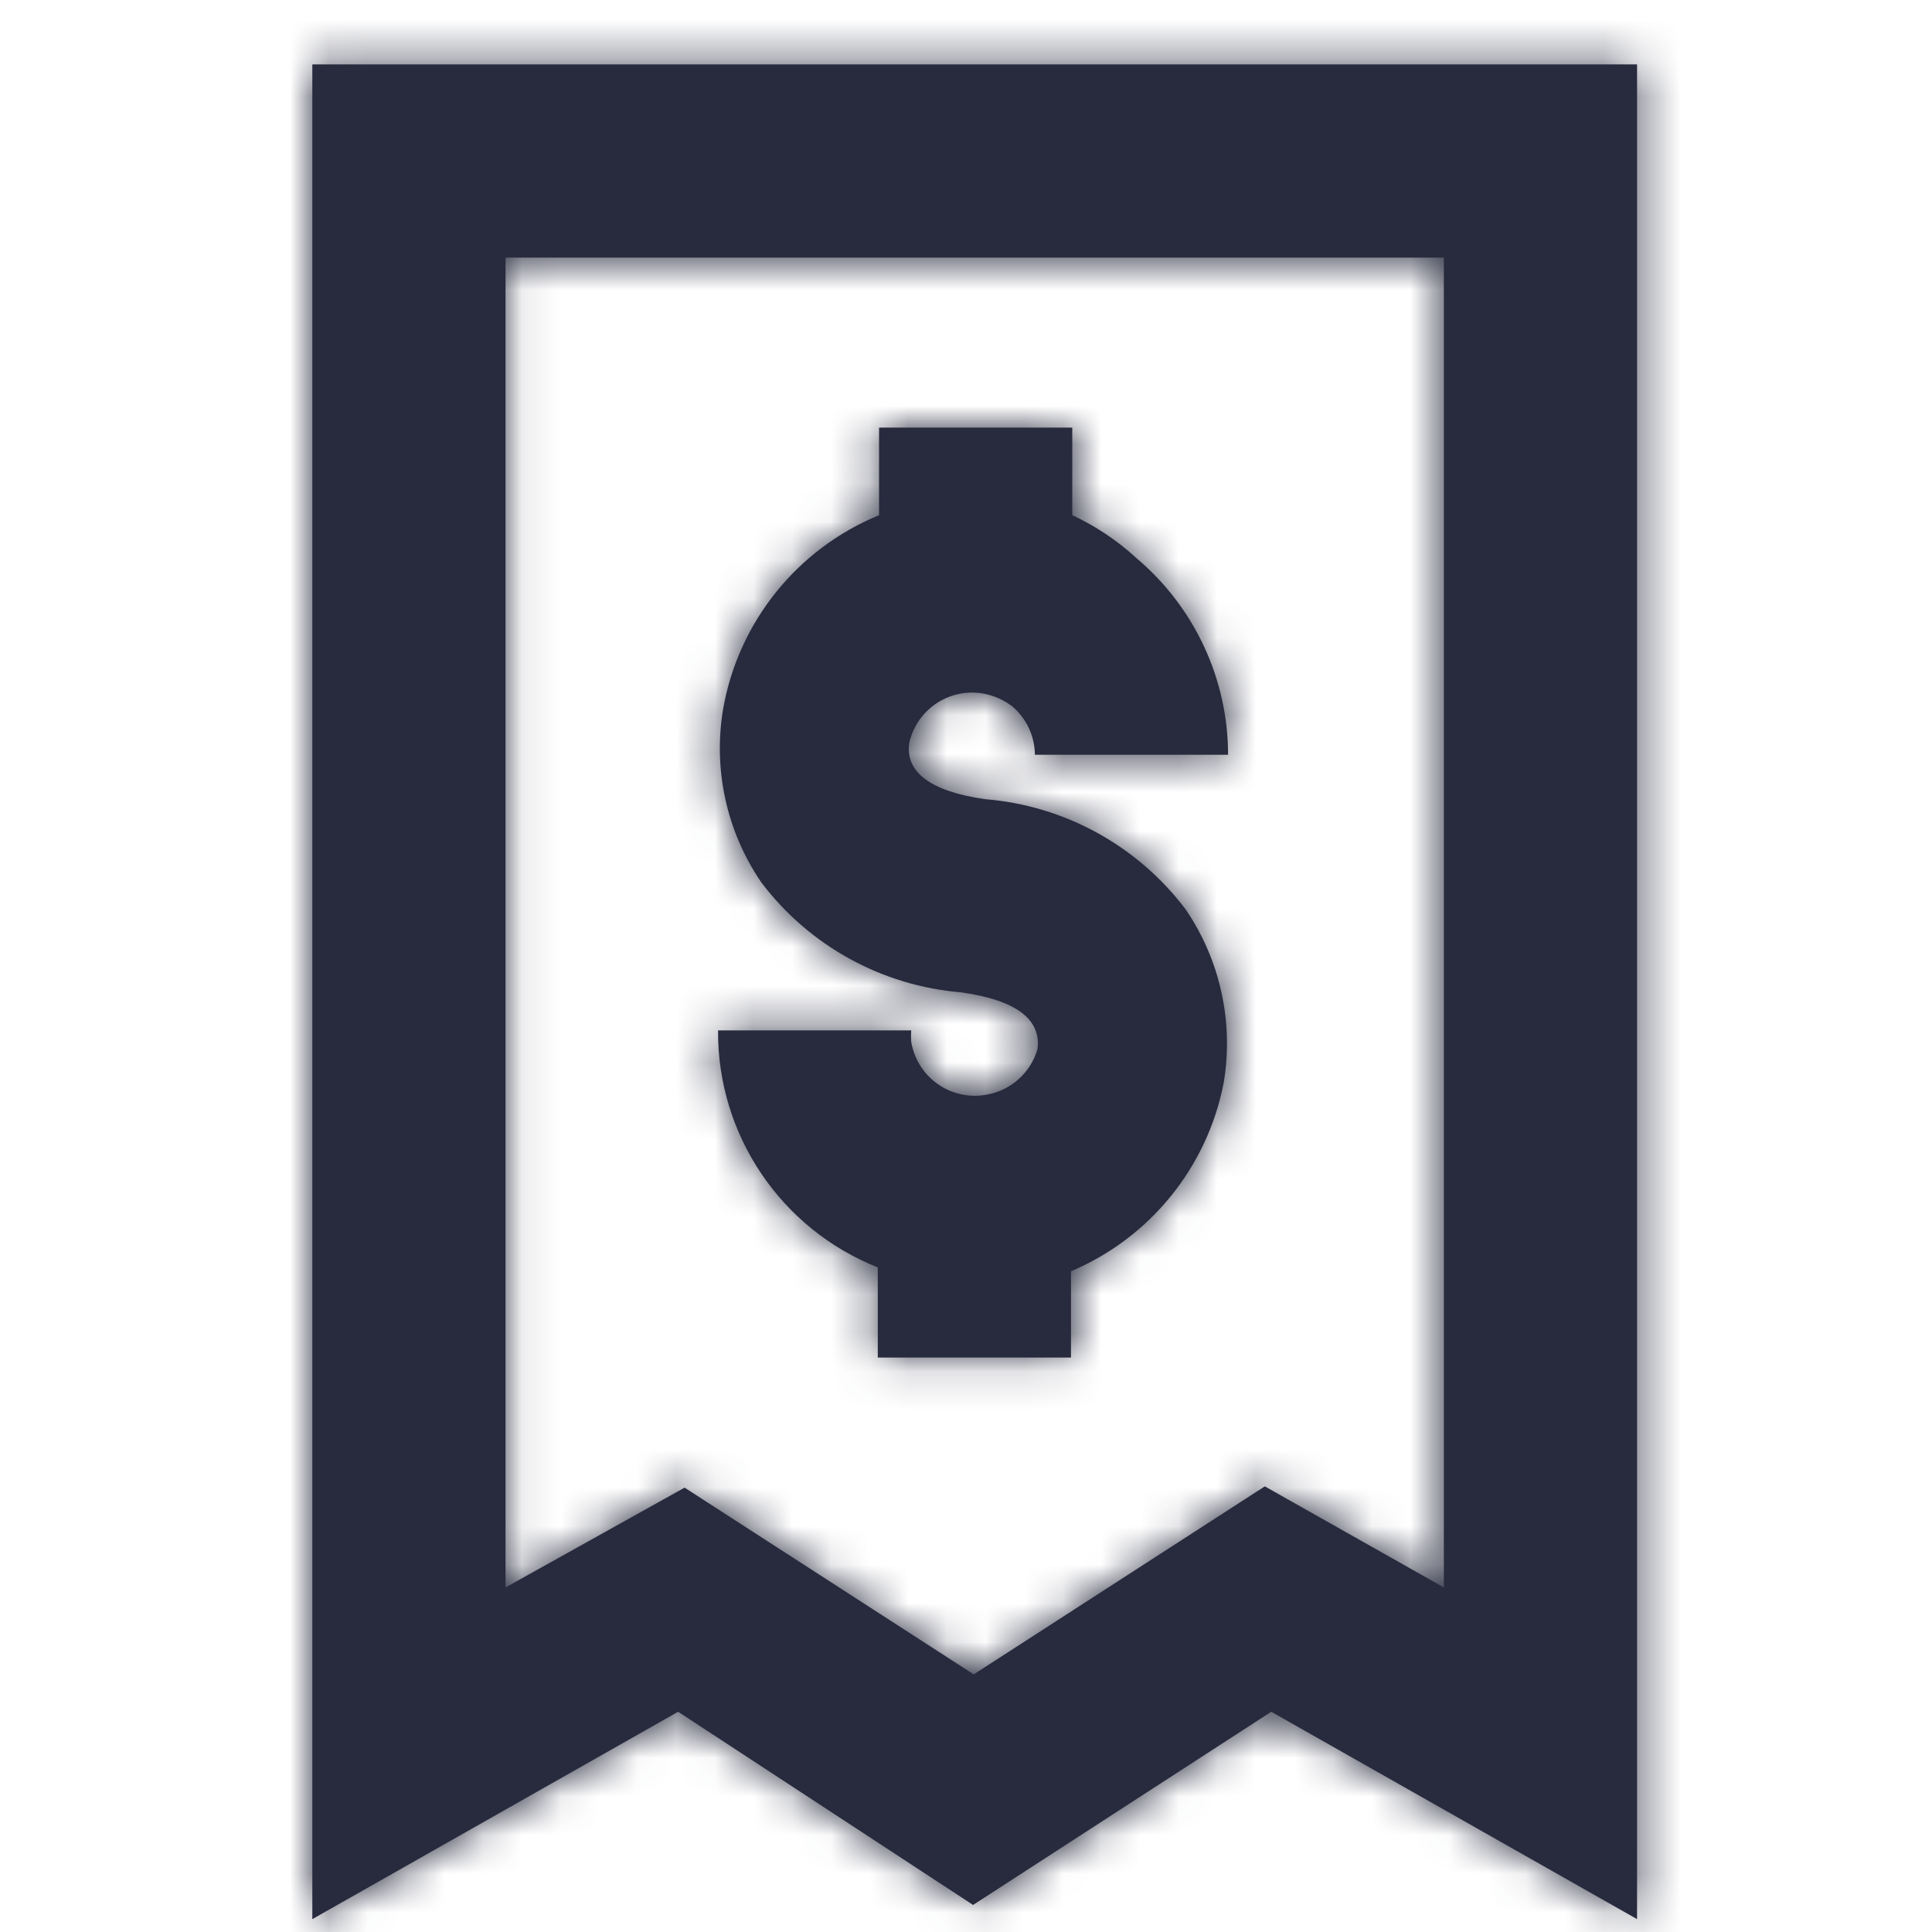
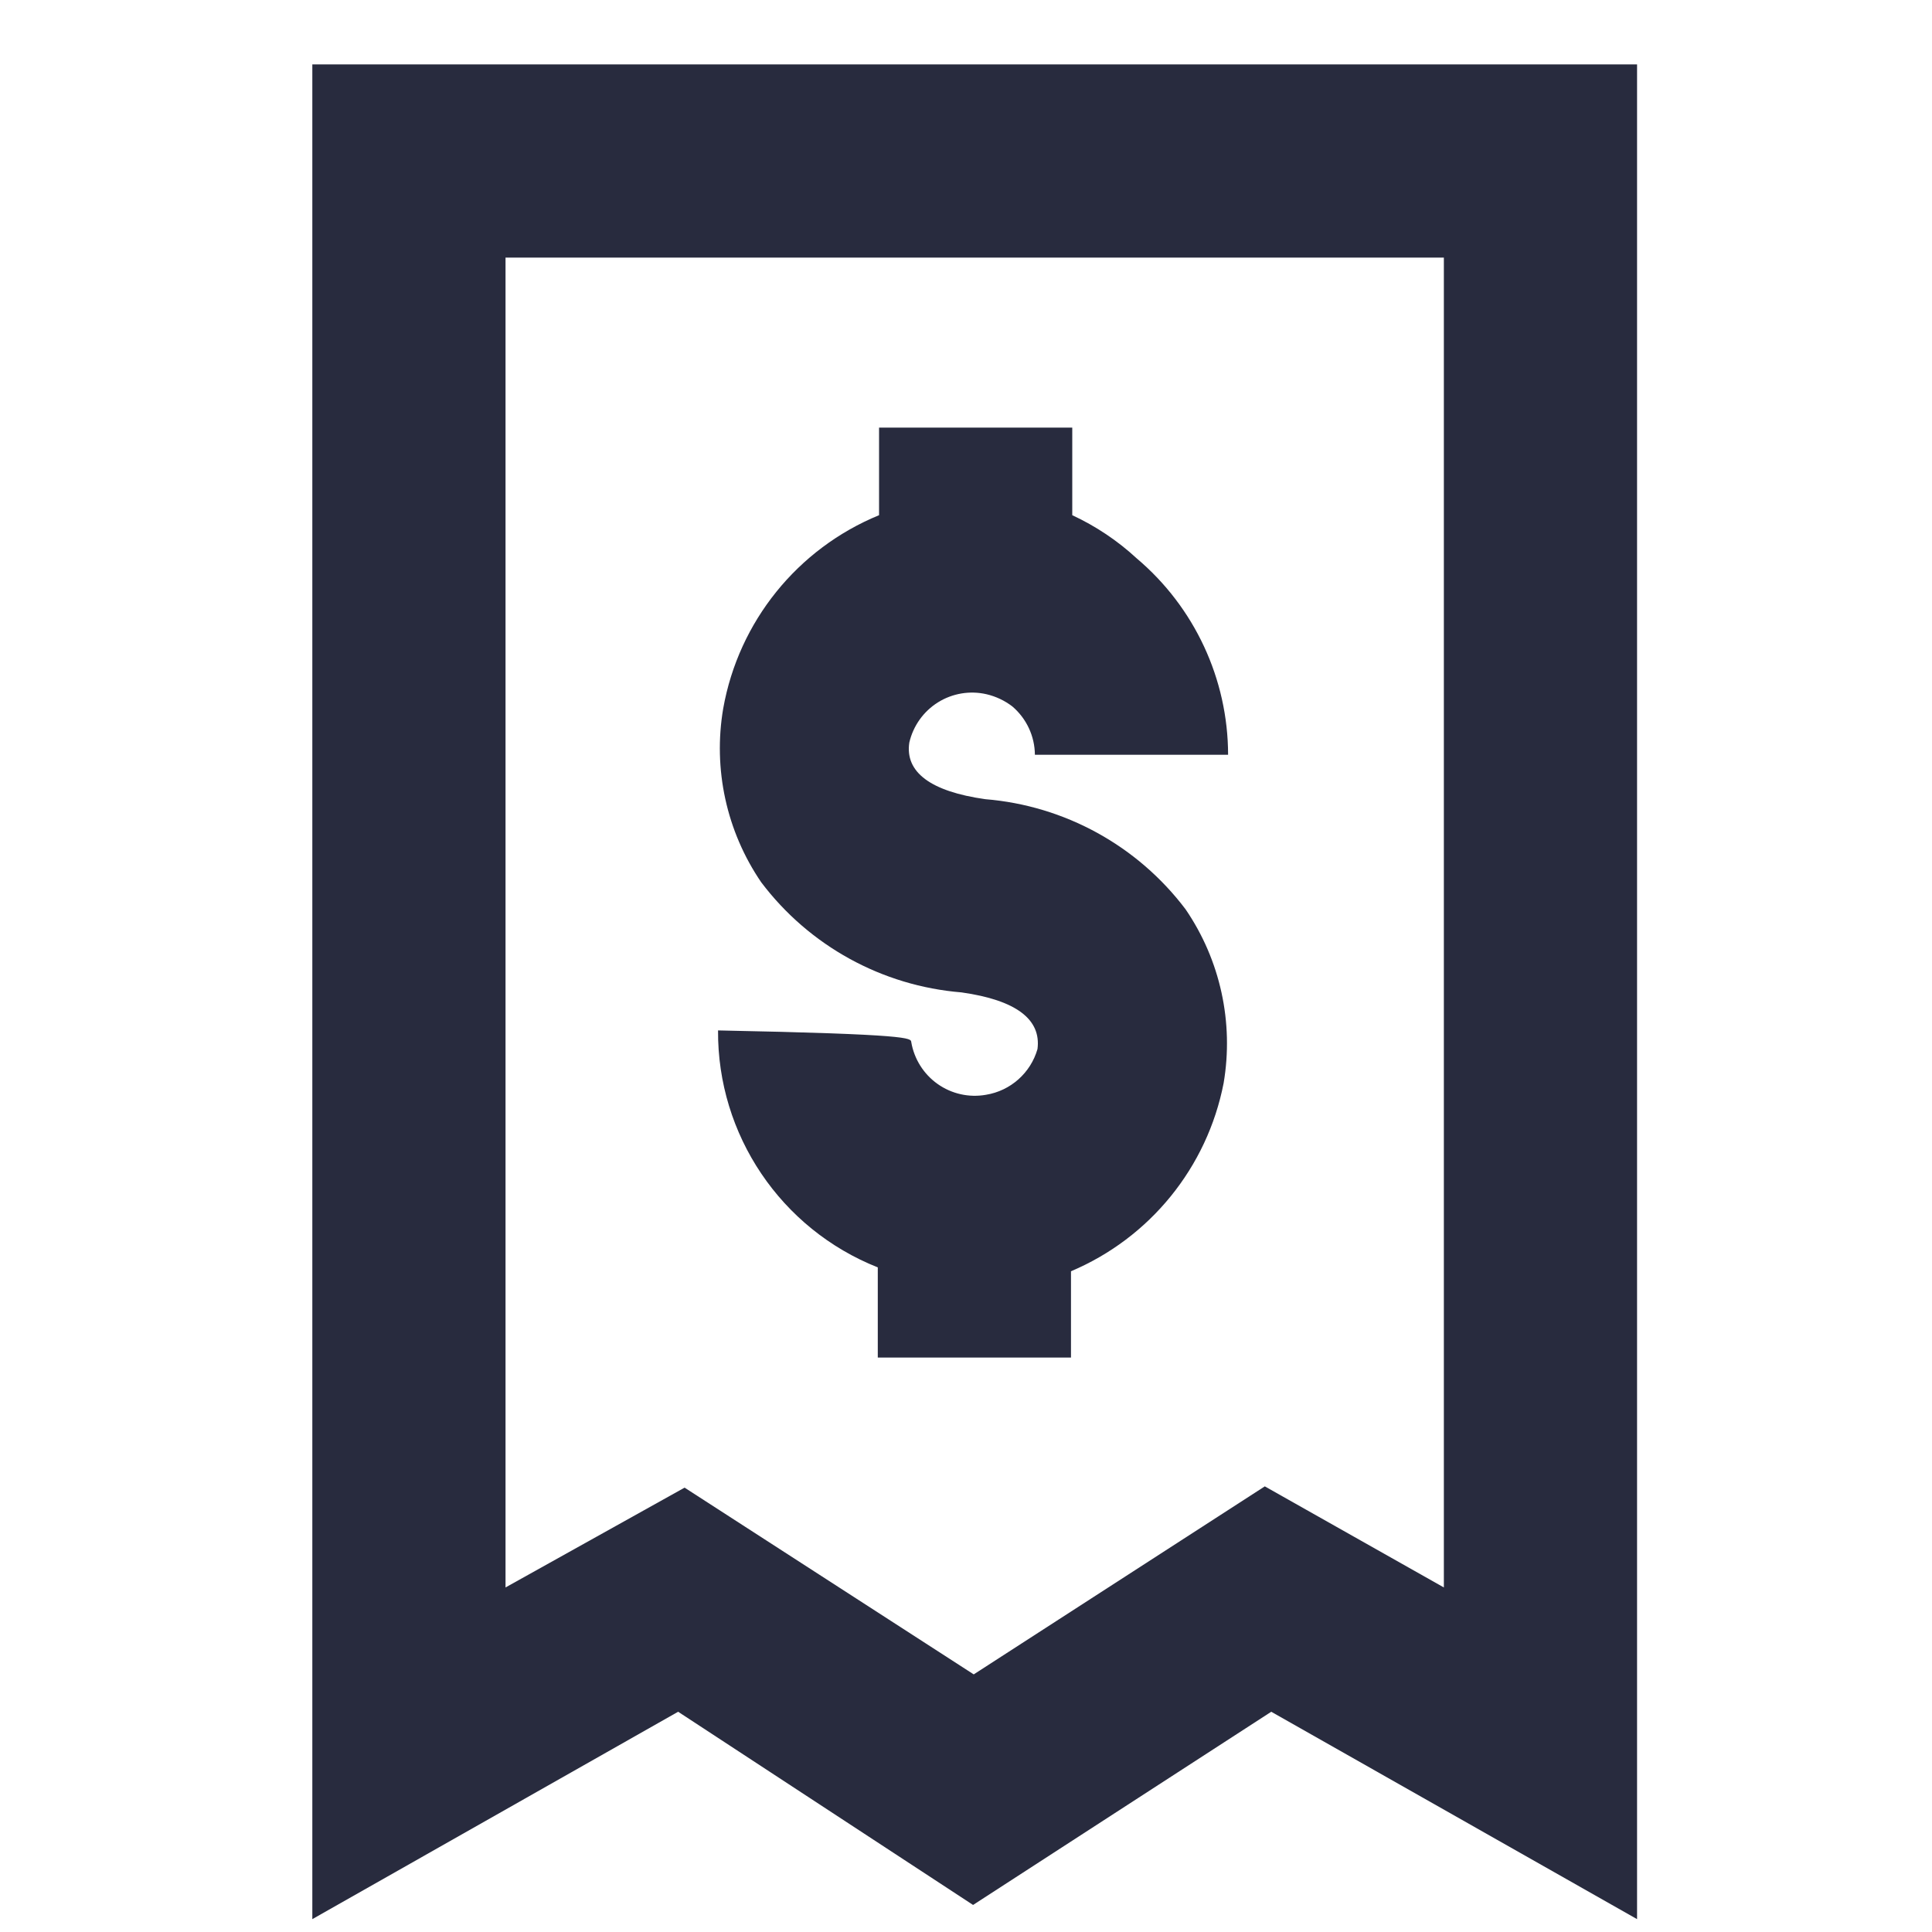
<svg xmlns="http://www.w3.org/2000/svg" xmlns:xlink="http://www.w3.org/1999/xlink" width="50px" height="50px" viewBox="0 0 50 50" version="1.1">
  <title>Icon / reimbursement_50</title>
  <desc>Created with Sketch.</desc>
  <defs>
-     <path d="M17.517,27.333 C18.152,27.23 18.672,26.769 18.85,26.15 C18.95,25.383 18.3,24.883 16.883,24.683 C14.828,24.516 12.943,23.479 11.7,21.833 C10.802,20.517 10.449,18.904 10.717,17.333 C11.117,15.086 12.638,13.2 14.75,12.333 L14.75,10.067 L19.75,10.067 L19.75,12.333 C20.36,12.617 20.923,12.993 21.417,13.45 C22.914,14.714 23.78,16.573 23.783,18.533 L18.783,18.533 C18.779,18.052 18.566,17.596 18.2,17.283 C18.003,17.132 17.776,17.024 17.533,16.967 C17.102,16.867 16.649,16.943 16.274,17.177 C15.899,17.412 15.633,17.786 15.533,18.217 C15.417,18.983 16.083,19.483 17.5,19.683 C19.555,19.851 21.441,20.888 22.683,22.533 C23.582,23.849 23.934,25.463 23.667,27.033 C23.242,29.212 21.761,31.036 19.717,31.9 L19.717,34.133 L14.717,34.133 L14.717,31.8 C12.206,30.803 10.565,28.368 10.583,25.667 L15.583,25.667 C15.575,25.766 15.575,25.867 15.583,25.967 C15.657,26.405 15.902,26.796 16.265,27.053 C16.628,27.31 17.079,27.411 17.517,27.333 Z M0.083,0.667 L34.367,0.667 L34.367,48.667 L24.9,43.3 L17.183,48.3 L9.55,43.3 L0.083,48.667 L0.083,0.667 Z M29.367,40.083 L29.367,5.667 L5.083,5.667 L5.083,40.083 L9.717,37.5 L17.2,42.333 L24.733,37.467 L29.367,40.083 Z" id="path-1" />
+     <path d="M17.517,27.333 C18.152,27.23 18.672,26.769 18.85,26.15 C18.95,25.383 18.3,24.883 16.883,24.683 C14.828,24.516 12.943,23.479 11.7,21.833 C10.802,20.517 10.449,18.904 10.717,17.333 C11.117,15.086 12.638,13.2 14.75,12.333 L14.75,10.067 L19.75,10.067 L19.75,12.333 C20.36,12.617 20.923,12.993 21.417,13.45 C22.914,14.714 23.78,16.573 23.783,18.533 L18.783,18.533 C18.779,18.052 18.566,17.596 18.2,17.283 C18.003,17.132 17.776,17.024 17.533,16.967 C17.102,16.867 16.649,16.943 16.274,17.177 C15.899,17.412 15.633,17.786 15.533,18.217 C15.417,18.983 16.083,19.483 17.5,19.683 C19.555,19.851 21.441,20.888 22.683,22.533 C23.582,23.849 23.934,25.463 23.667,27.033 C23.242,29.212 21.761,31.036 19.717,31.9 L19.717,34.133 L14.717,34.133 L14.717,31.8 C12.206,30.803 10.565,28.368 10.583,25.667 C15.575,25.766 15.575,25.867 15.583,25.967 C15.657,26.405 15.902,26.796 16.265,27.053 C16.628,27.31 17.079,27.411 17.517,27.333 Z M0.083,0.667 L34.367,0.667 L34.367,48.667 L24.9,43.3 L17.183,48.3 L9.55,43.3 L0.083,48.667 L0.083,0.667 Z M29.367,40.083 L29.367,5.667 L5.083,5.667 L5.083,40.083 L9.717,37.5 L17.2,42.333 L24.733,37.467 L29.367,40.083 Z" id="path-1" />
  </defs>
  <g id="Icon-/-reimbursement_50" stroke="none" stroke-width="1" fill="none" fill-rule="evenodd">
    <g transform="translate(8, 1)">
      <mask id="mask-2" fill="white">
        <use xlink:href="#path-1" />
      </mask>
      <use id="Combined-Shape" fill="#282B3E" fill-rule="nonzero" xlink:href="#path-1" />
      <g id="Colour-/-Navy-Black-#1" mask="url(#mask-2)" fill="#282B3E">
        <g transform="translate(-8, -1)" id="Rectangle">
-           <rect x="0" y="0" width="50" height="50" />
-         </g>
+           </g>
      </g>
    </g>
  </g>
</svg>